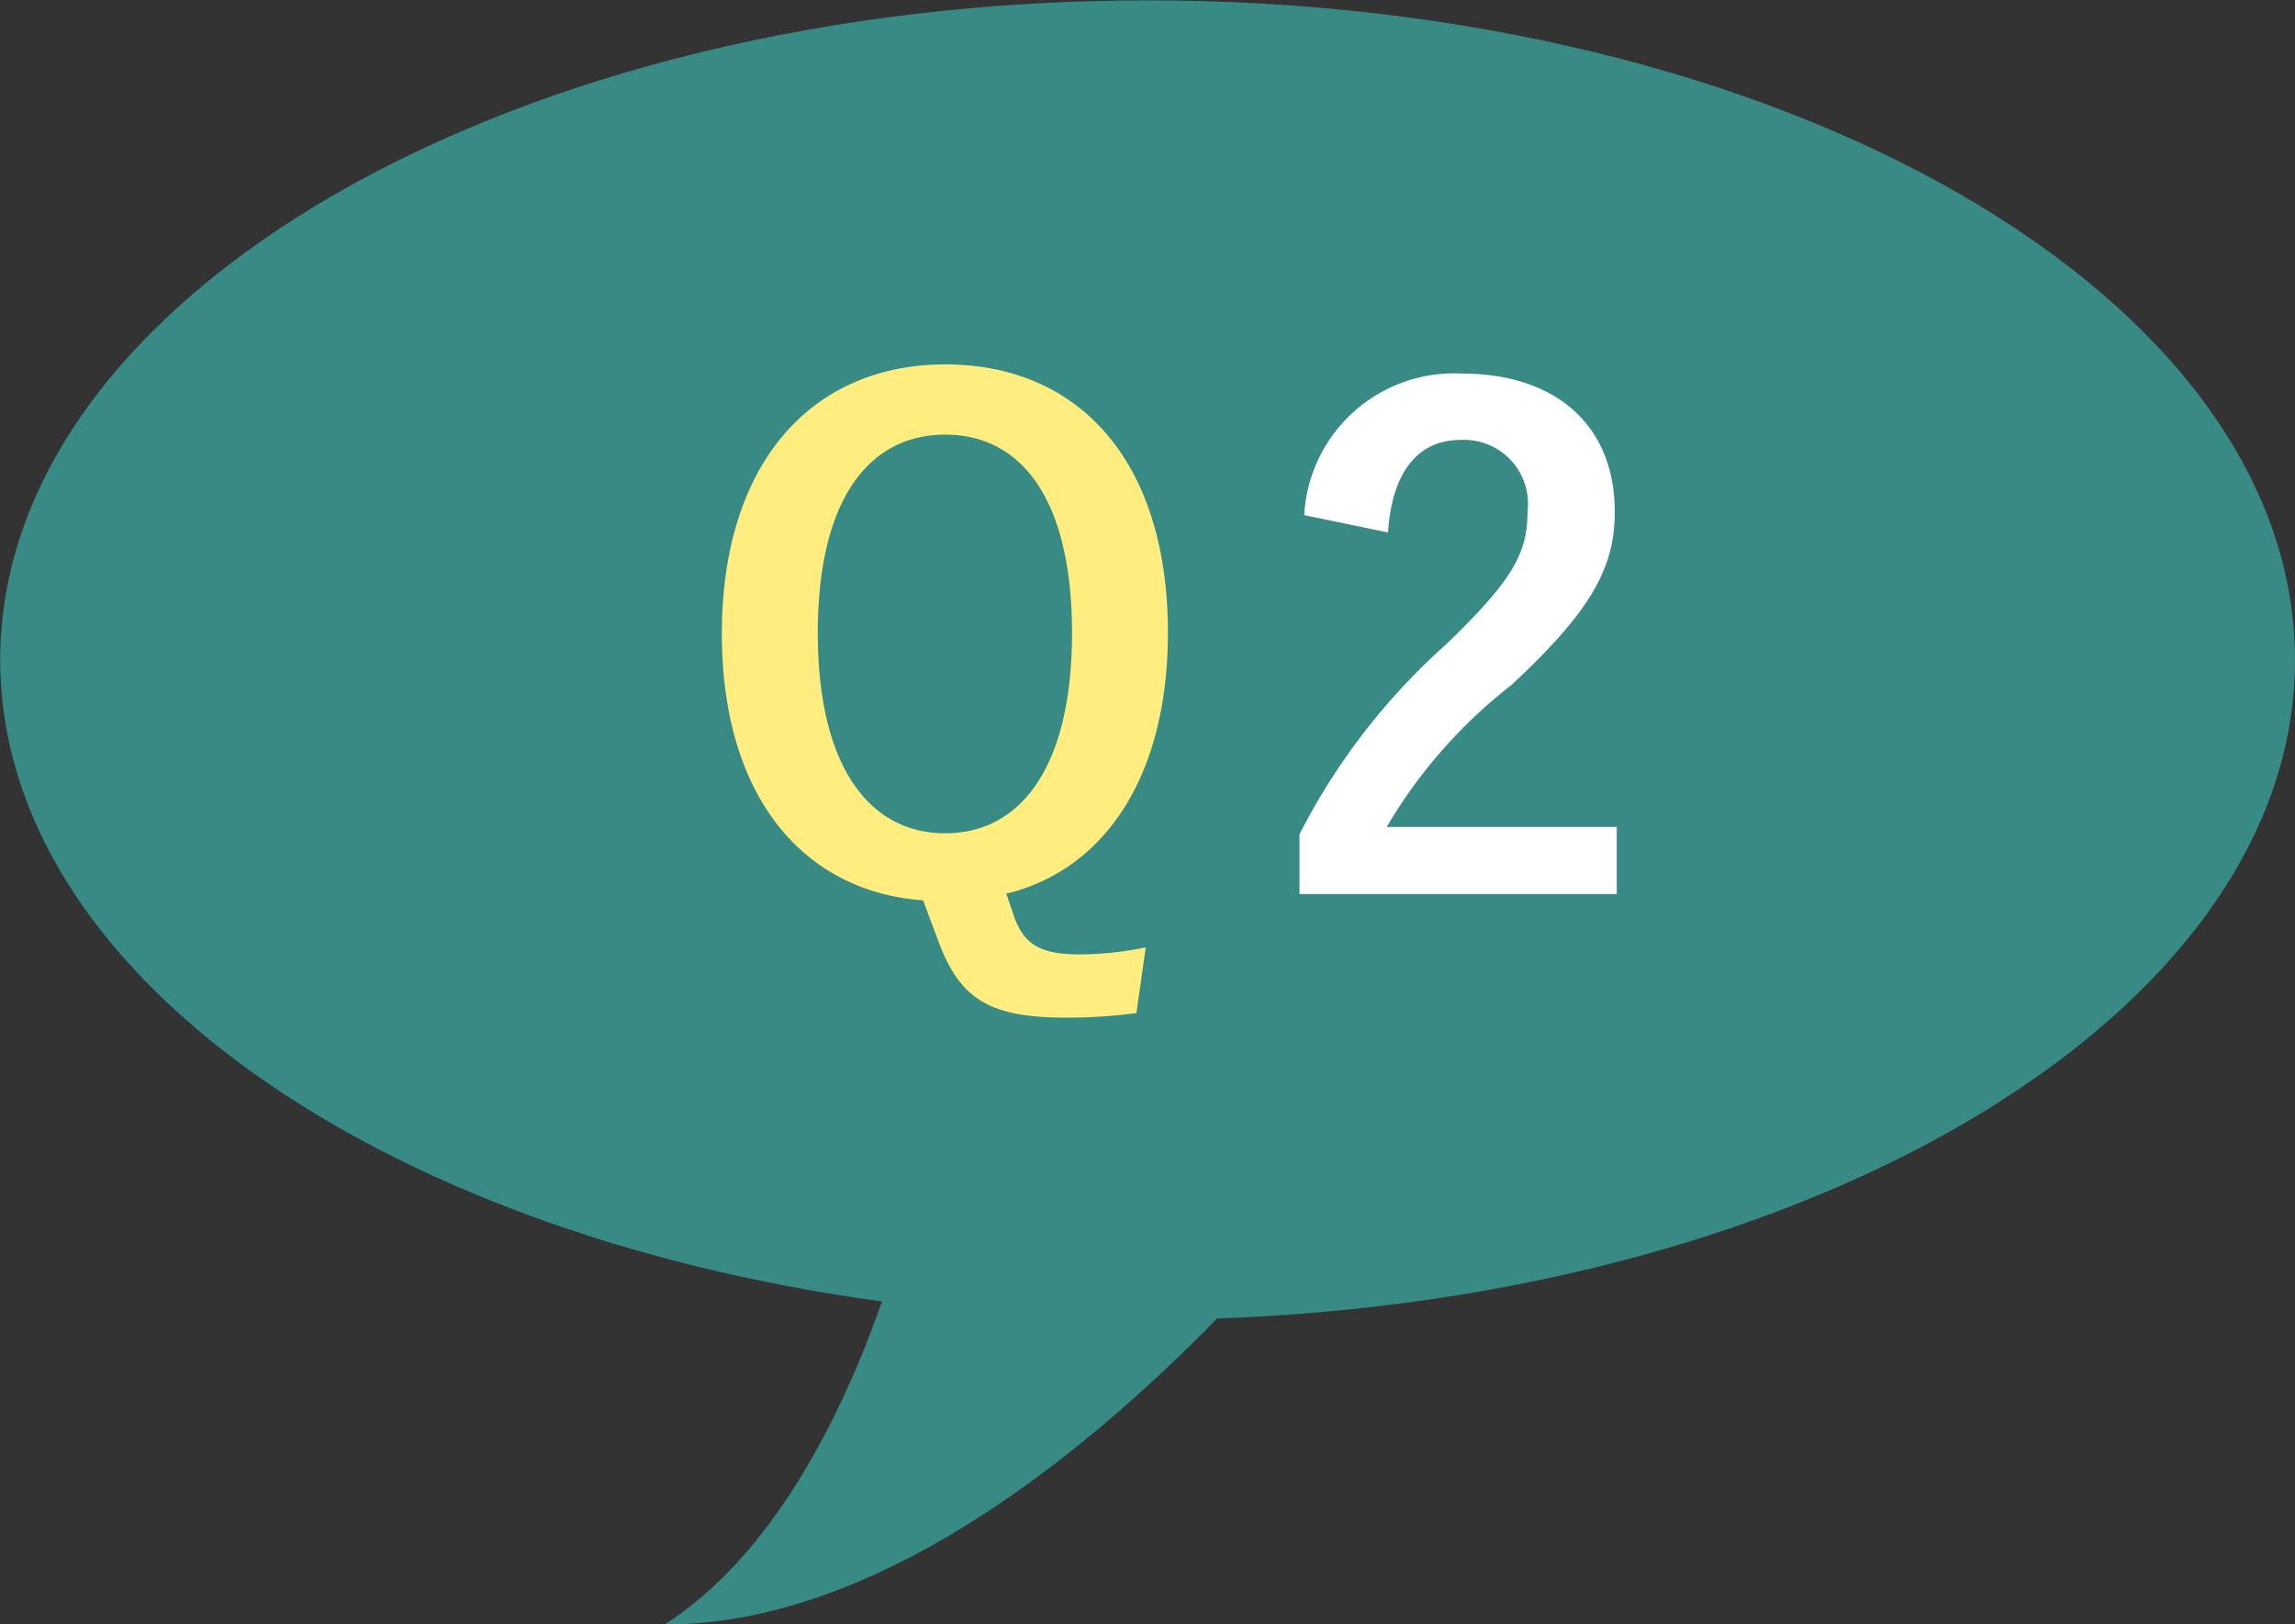
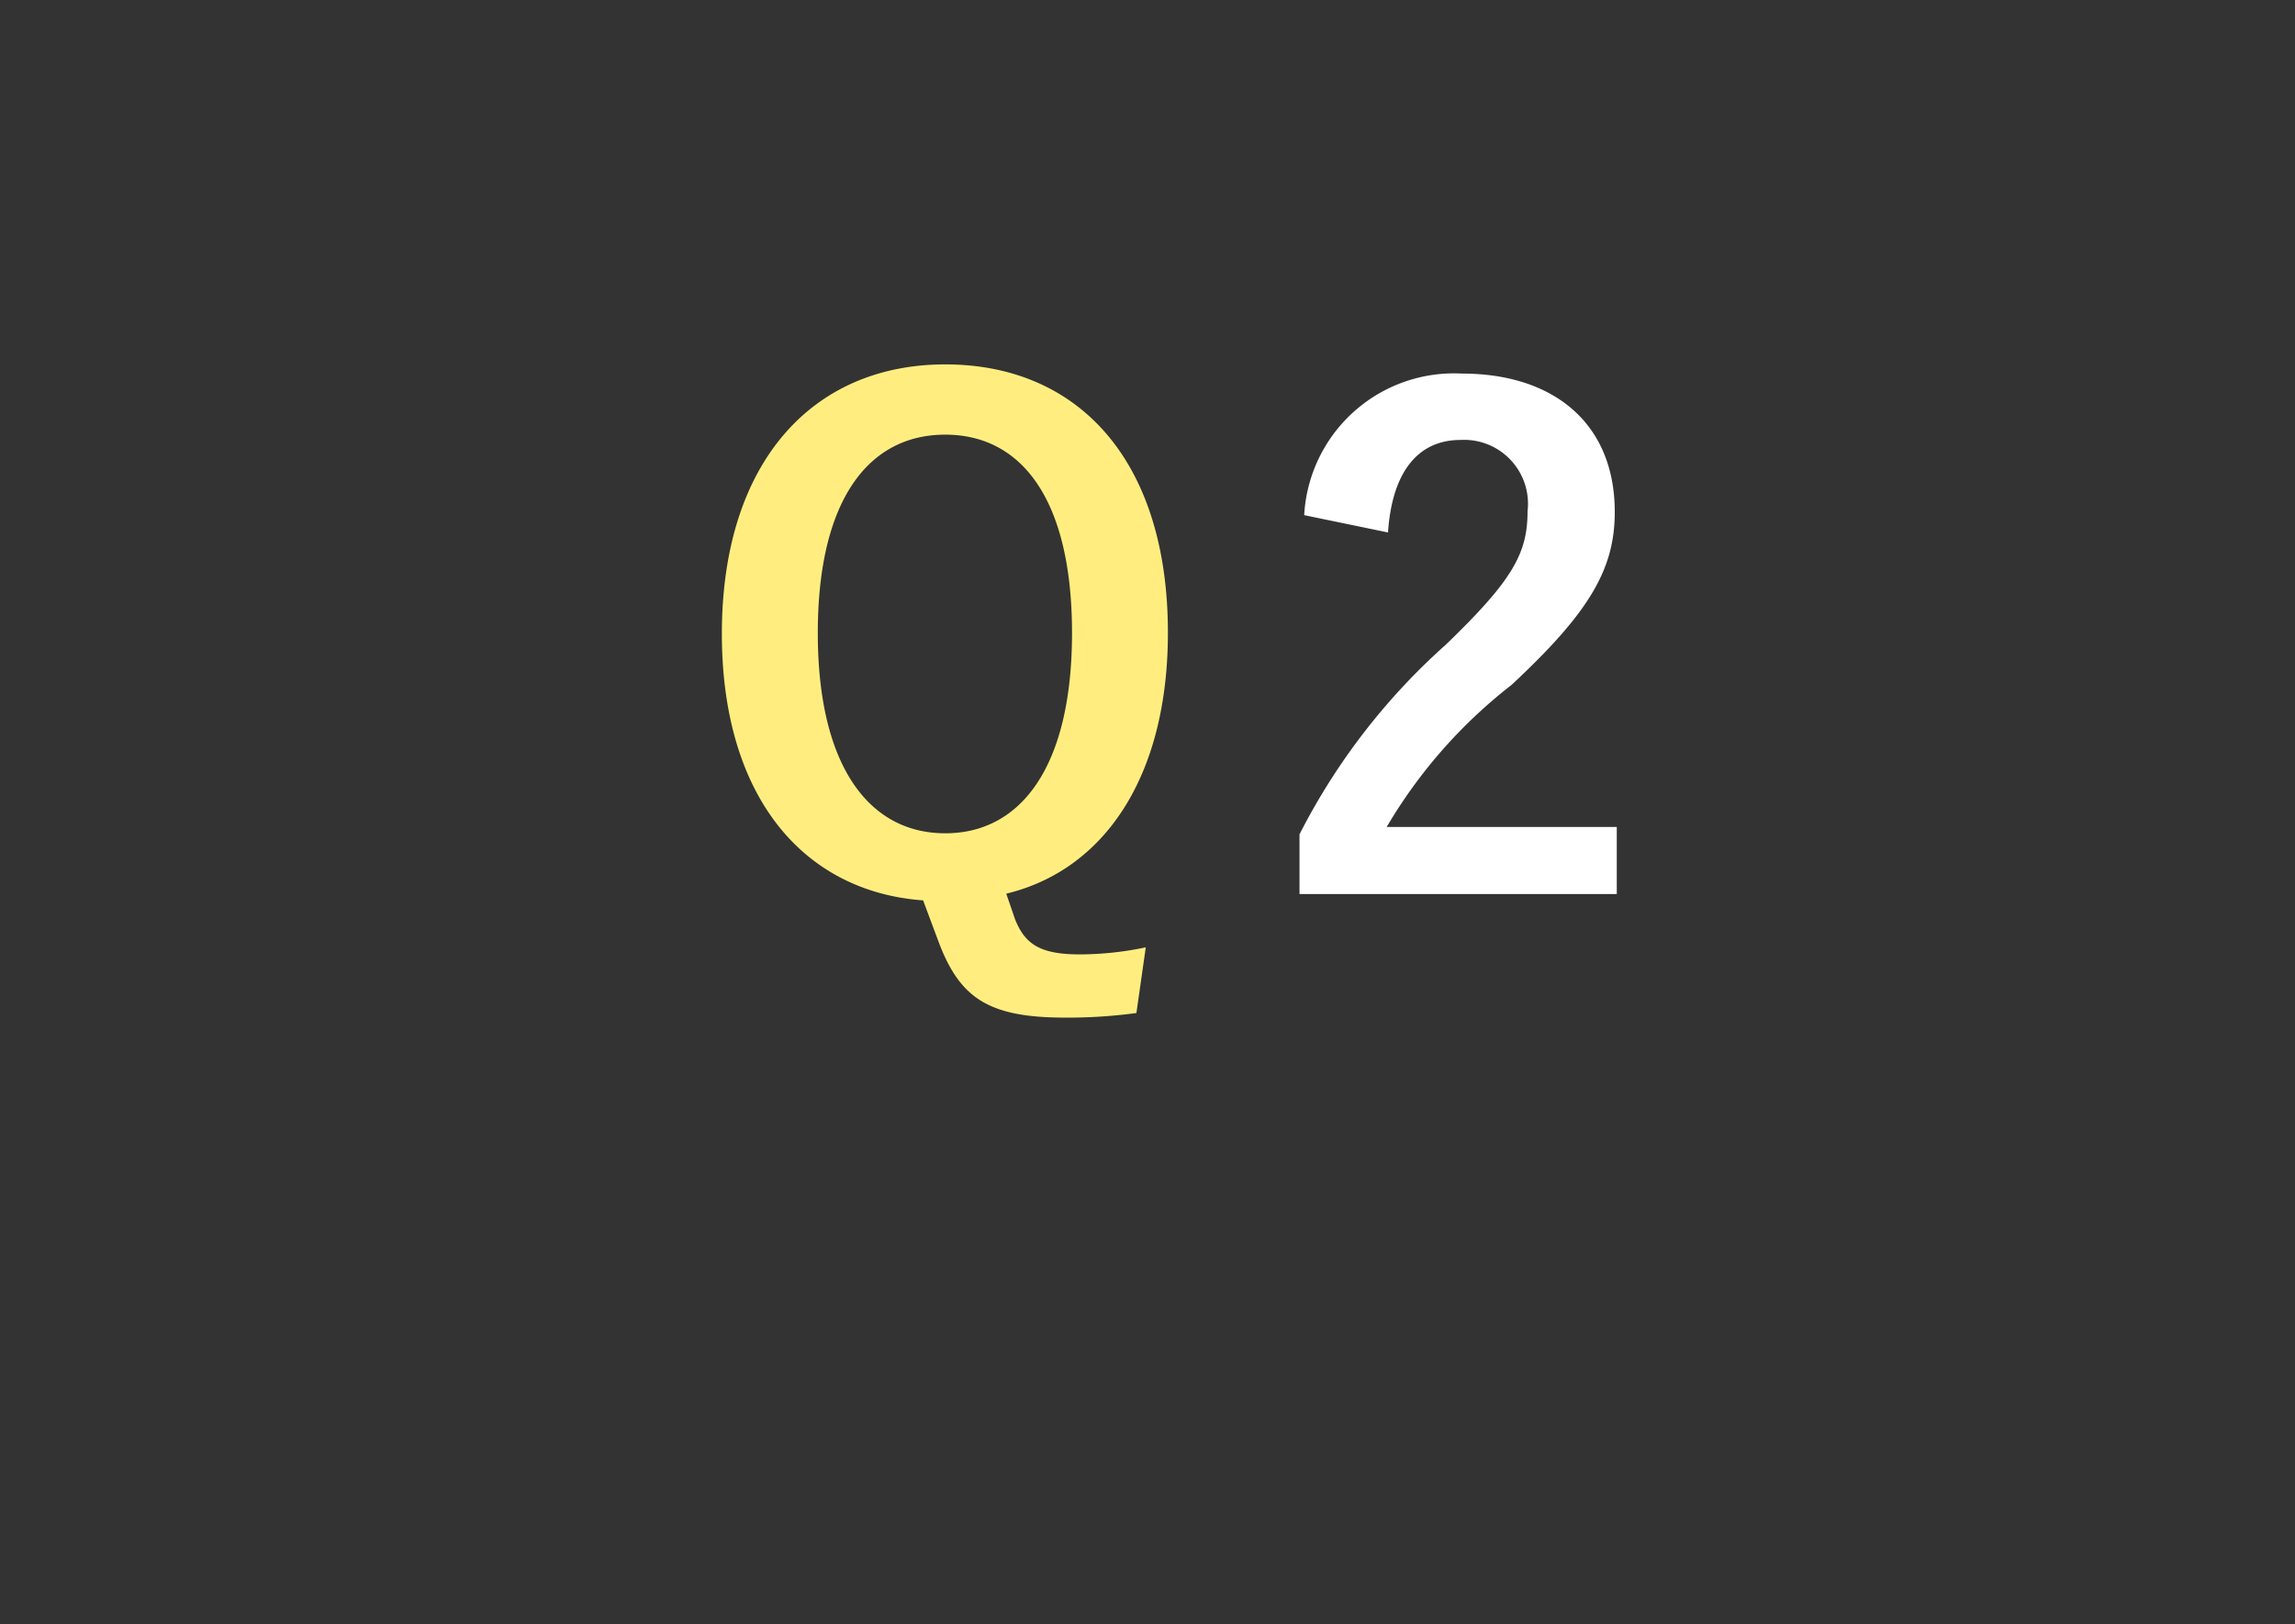
<svg xmlns="http://www.w3.org/2000/svg" id="q2.svg" width="65" height="46" viewBox="0 0 65 46">
  <rect x="0" y="0" width="65" height="46" fill="#333333" stroke="none" />
  <defs>
    <style>
      .cls-1 {
        fill: #388b85;
      }

      .cls-1, .cls-2, .cls-3 {
        fill-rule: evenodd;
      }

      .cls-2 {
        fill: #fff;
      }

      .cls-3 {
        fill: #ffee7f;
      }
    </style>
  </defs>
-   <path id="シェイプ_581" data-name="シェイプ 581" class="cls-1" d="M239,7068.69c0-10.32-14.549-18.68-32.494-18.68s-32.5,8.36-32.5,18.68c0,8.83,10.656,16.22,24.976,18.17-1.166,3.31-3.11,7.2-6.161,9.15,5.879,0,11.676-4.6,15.65-8.67C225.5,7086.75,239,7078.63,239,7068.69Z" transform="translate(-174 -7050)" />
  <path id="_2" data-name="2" class="cls-2" d="M213.312,7065.08c0.114-1.72.855-2.62,2.052-2.62a1.81,1.81,0,0,1,1.9,2.02c0,1.19-.418,1.95-2.317,3.78a18.343,18.343,0,0,0-4.142,5.37v1.69h8.986v-1.9h-6.516a14.209,14.209,0,0,1,3.533-4.02c2.223-2.07,2.926-3.29,2.926-4.9,0-2.51-1.729-3.92-4.331-3.92a4.25,4.25,0,0,0-4.465,4.01Z" transform="translate(-174 -7050)" />
  <path id="Q" class="cls-3" d="M206.451,7076.83a9.193,9.193,0,0,1-1.861.2c-1.121,0-1.558-.28-1.843-1l-0.247-.72c2.774-.67,4.578-3.31,4.578-7.39,0-4.87-2.526-7.6-6.307-7.6-3.761,0-6.326,2.77-6.326,7.63,0,4.58,2.28,7.3,5.7,7.55l0.418,1.12c0.608,1.65,1.425,2.2,3.61,2.2a14.319,14.319,0,0,0,2.013-.13Zm-5.68-14.52c2.166,0,3.591,1.84,3.591,5.62,0,3.75-1.425,5.67-3.591,5.67s-3.609-1.92-3.609-5.67C197.162,7064.15,198.606,7062.31,200.771,7062.31Z" transform="translate(-174 -7050)" />
</svg>